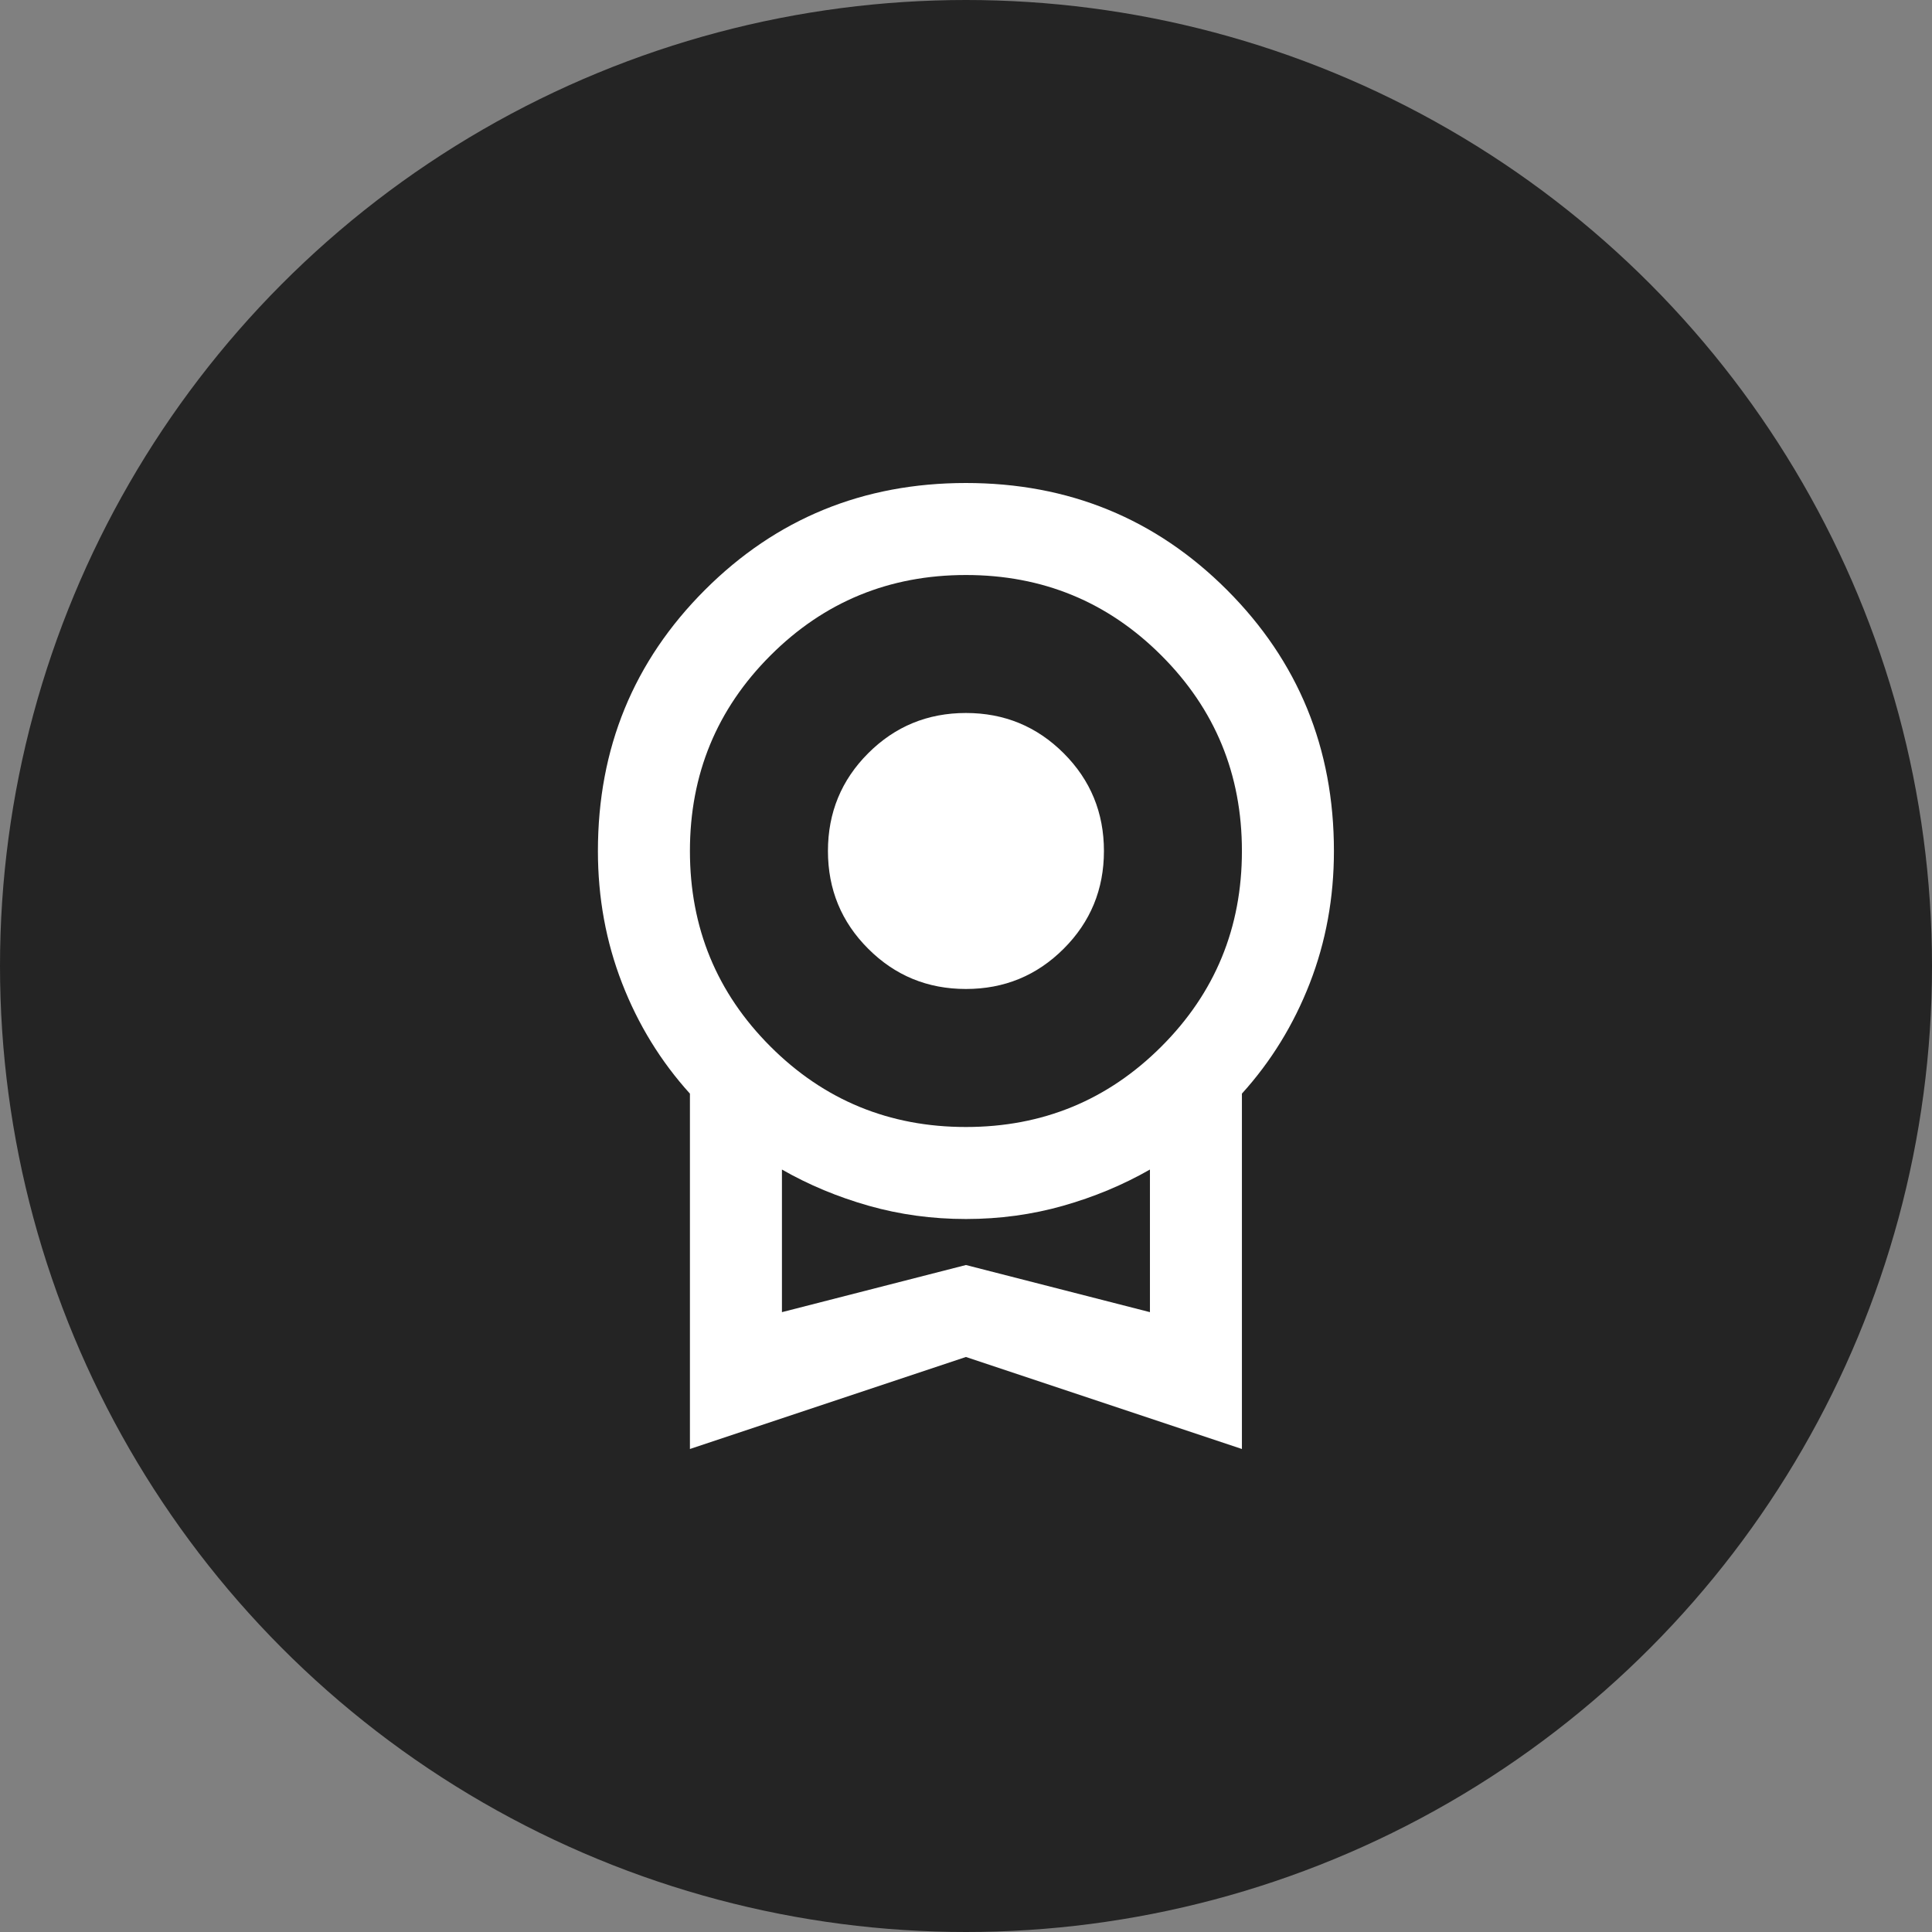
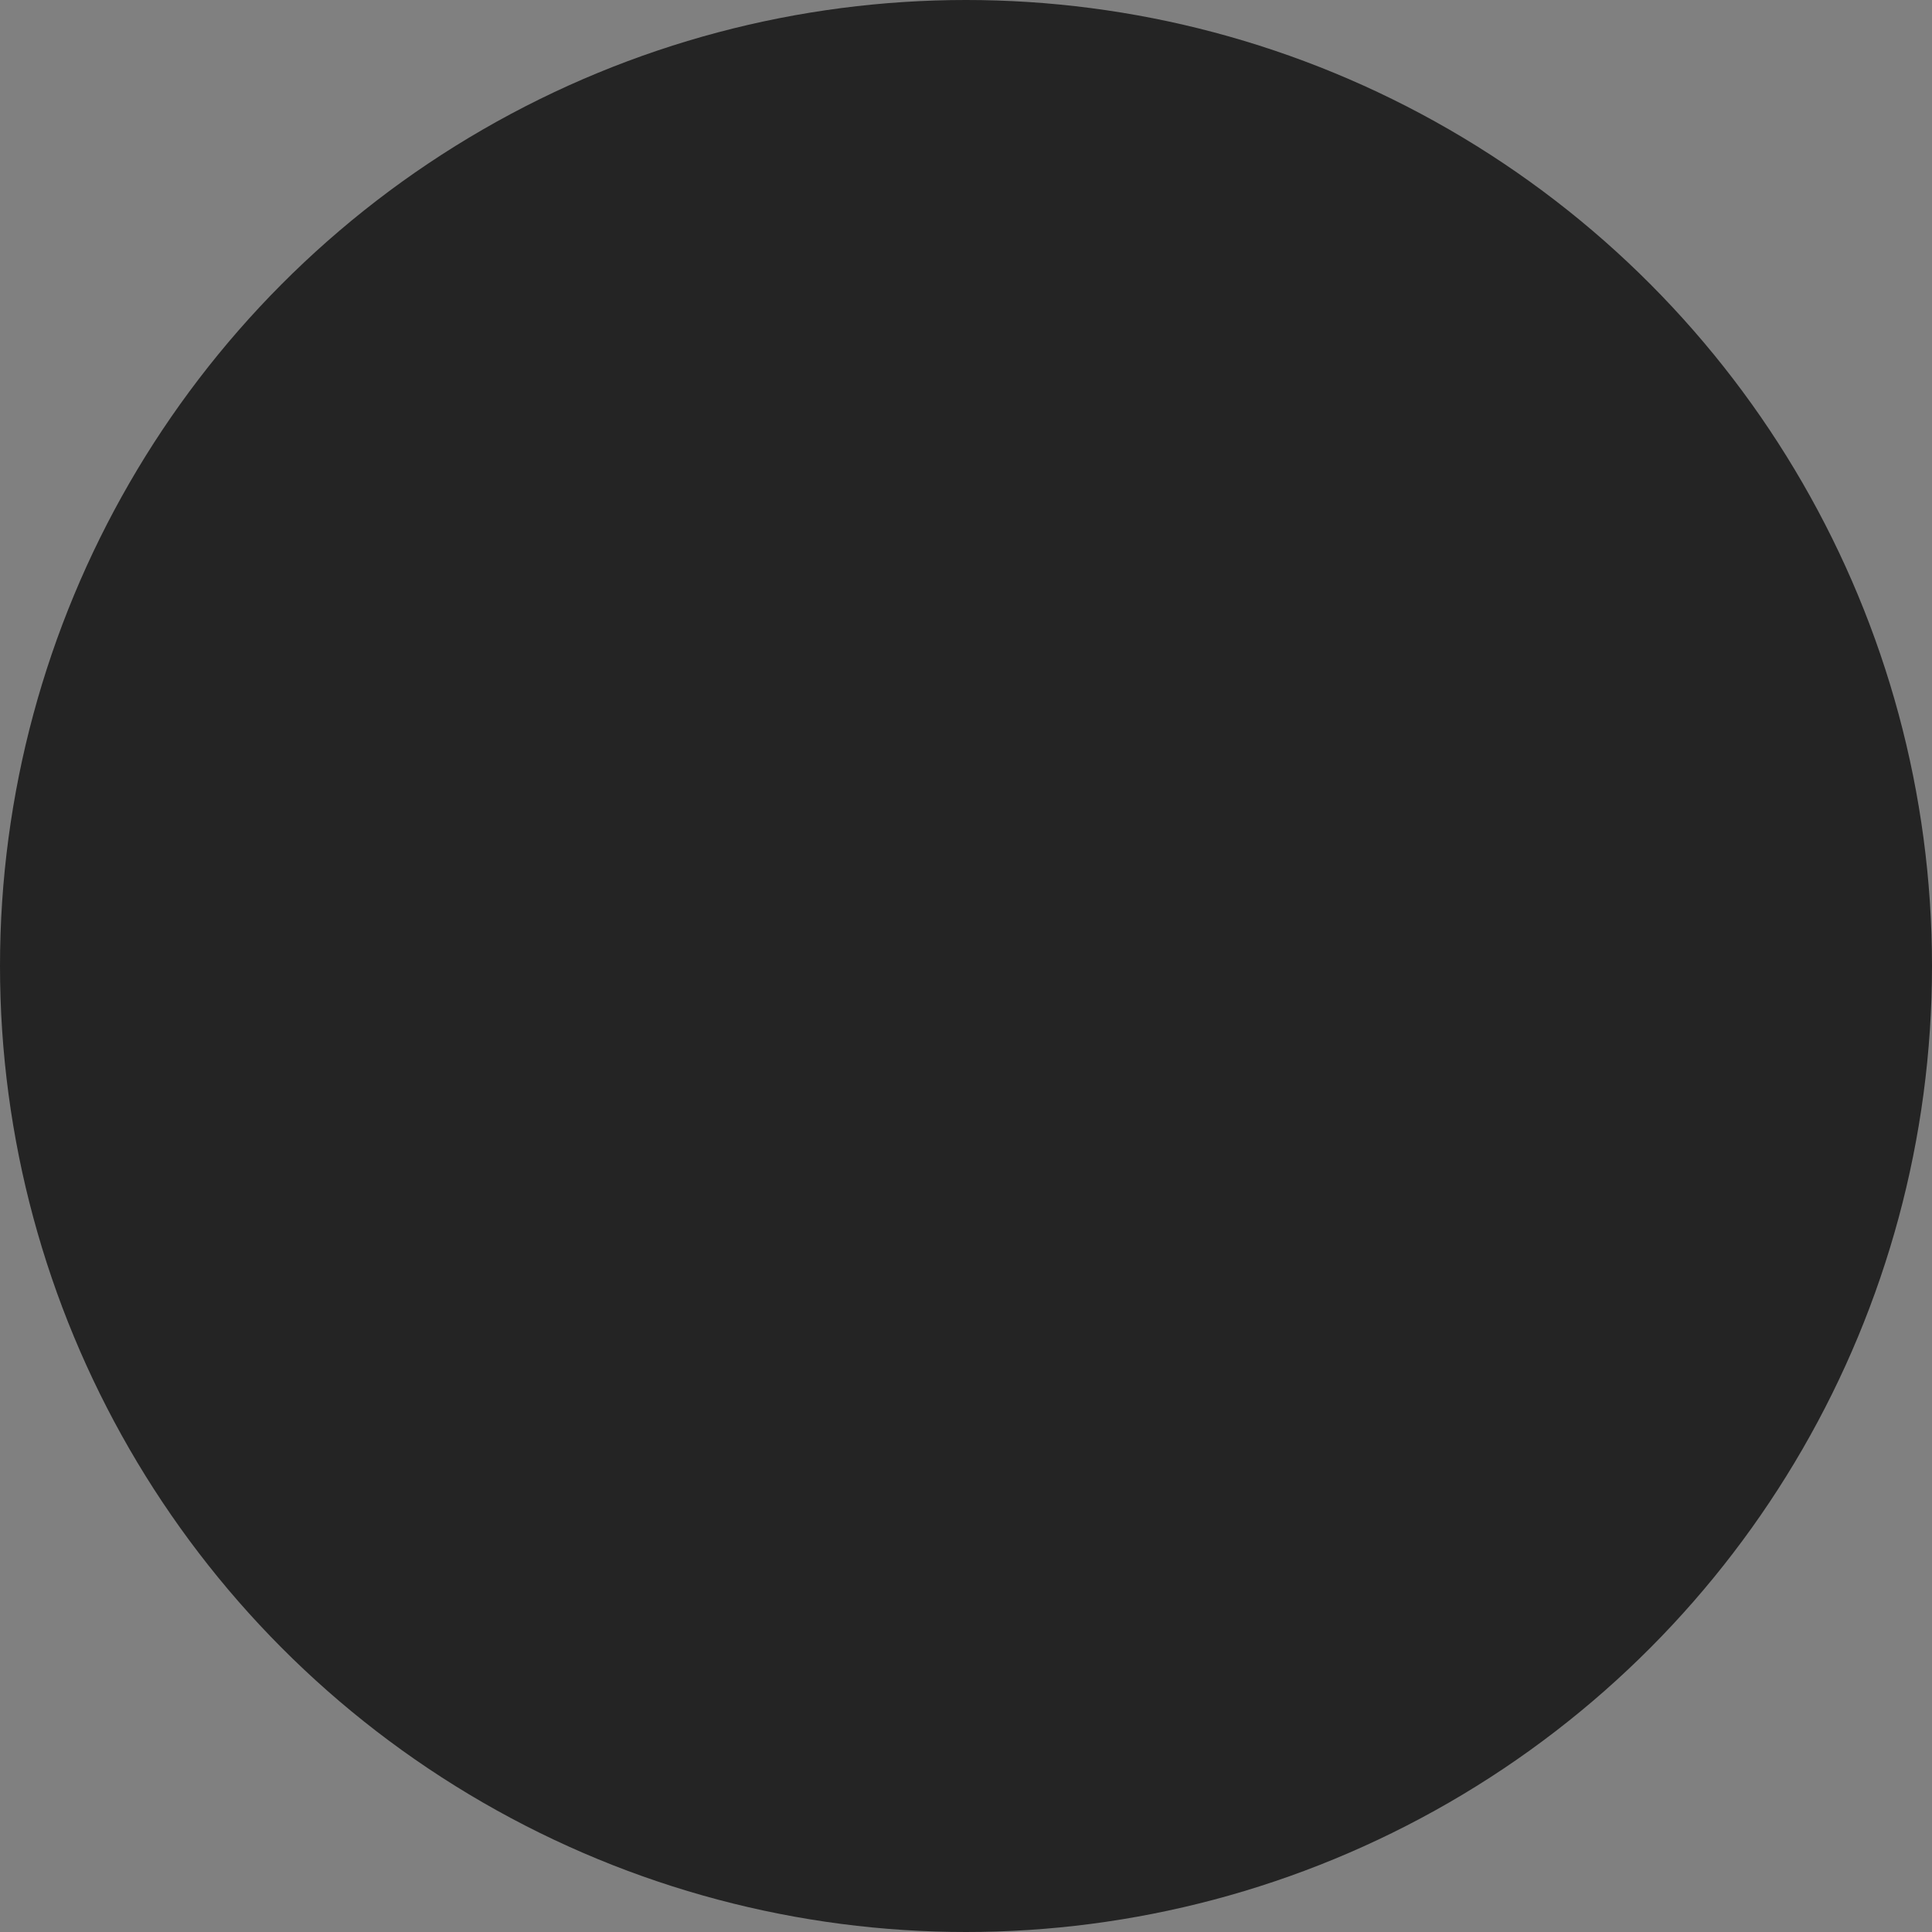
<svg xmlns="http://www.w3.org/2000/svg" width="48" height="48" viewBox="0 0 48 48" fill="none">
  <rect x="0" y="0" width="48" height="48" fill="#808080" stroke="none" />
  <circle cx="24" cy="24" r="24" fill="#242424" />
-   <path d="M23.998 24.571C23.046 24.571 22.236 24.238 21.57 23.571C20.903 22.905 20.57 22.095 20.57 21.143C20.57 20.191 20.903 19.381 21.57 18.714C22.236 18.048 23.046 17.714 23.998 17.714C24.951 17.714 25.76 18.048 26.427 18.714C27.094 19.381 27.427 20.191 27.427 21.143C27.427 22.095 27.094 22.905 26.427 23.571C25.76 24.238 24.951 24.571 23.998 24.571ZM17.141 36V27.171C16.417 26.371 15.855 25.457 15.456 24.429C15.056 23.4 14.855 22.305 14.855 21.143C14.855 18.59 15.741 16.429 17.513 14.657C19.284 12.886 21.446 12 23.998 12C26.551 12 28.713 12.886 30.484 14.657C32.255 16.429 33.141 18.59 33.141 21.143C33.141 22.305 32.941 23.4 32.541 24.429C32.141 25.457 31.579 26.371 30.855 27.171V36L23.998 33.714L17.141 36ZM23.998 28C25.903 28 27.522 27.333 28.855 26C30.189 24.667 30.855 23.048 30.855 21.143C30.855 19.238 30.189 17.619 28.855 16.286C27.522 14.952 25.903 14.286 23.998 14.286C22.094 14.286 20.474 14.952 19.141 16.286C17.808 17.619 17.141 19.238 17.141 21.143C17.141 23.048 17.808 24.667 19.141 26C20.474 27.333 22.094 28 23.998 28ZM19.427 32.6L23.998 31.429L28.57 32.6V29.057C27.903 29.438 27.184 29.738 26.413 29.957C25.641 30.176 24.836 30.286 23.998 30.286C23.16 30.286 22.355 30.176 21.584 29.957C20.813 29.738 20.094 29.438 19.427 29.057V32.6Z" fill="white" />
</svg>